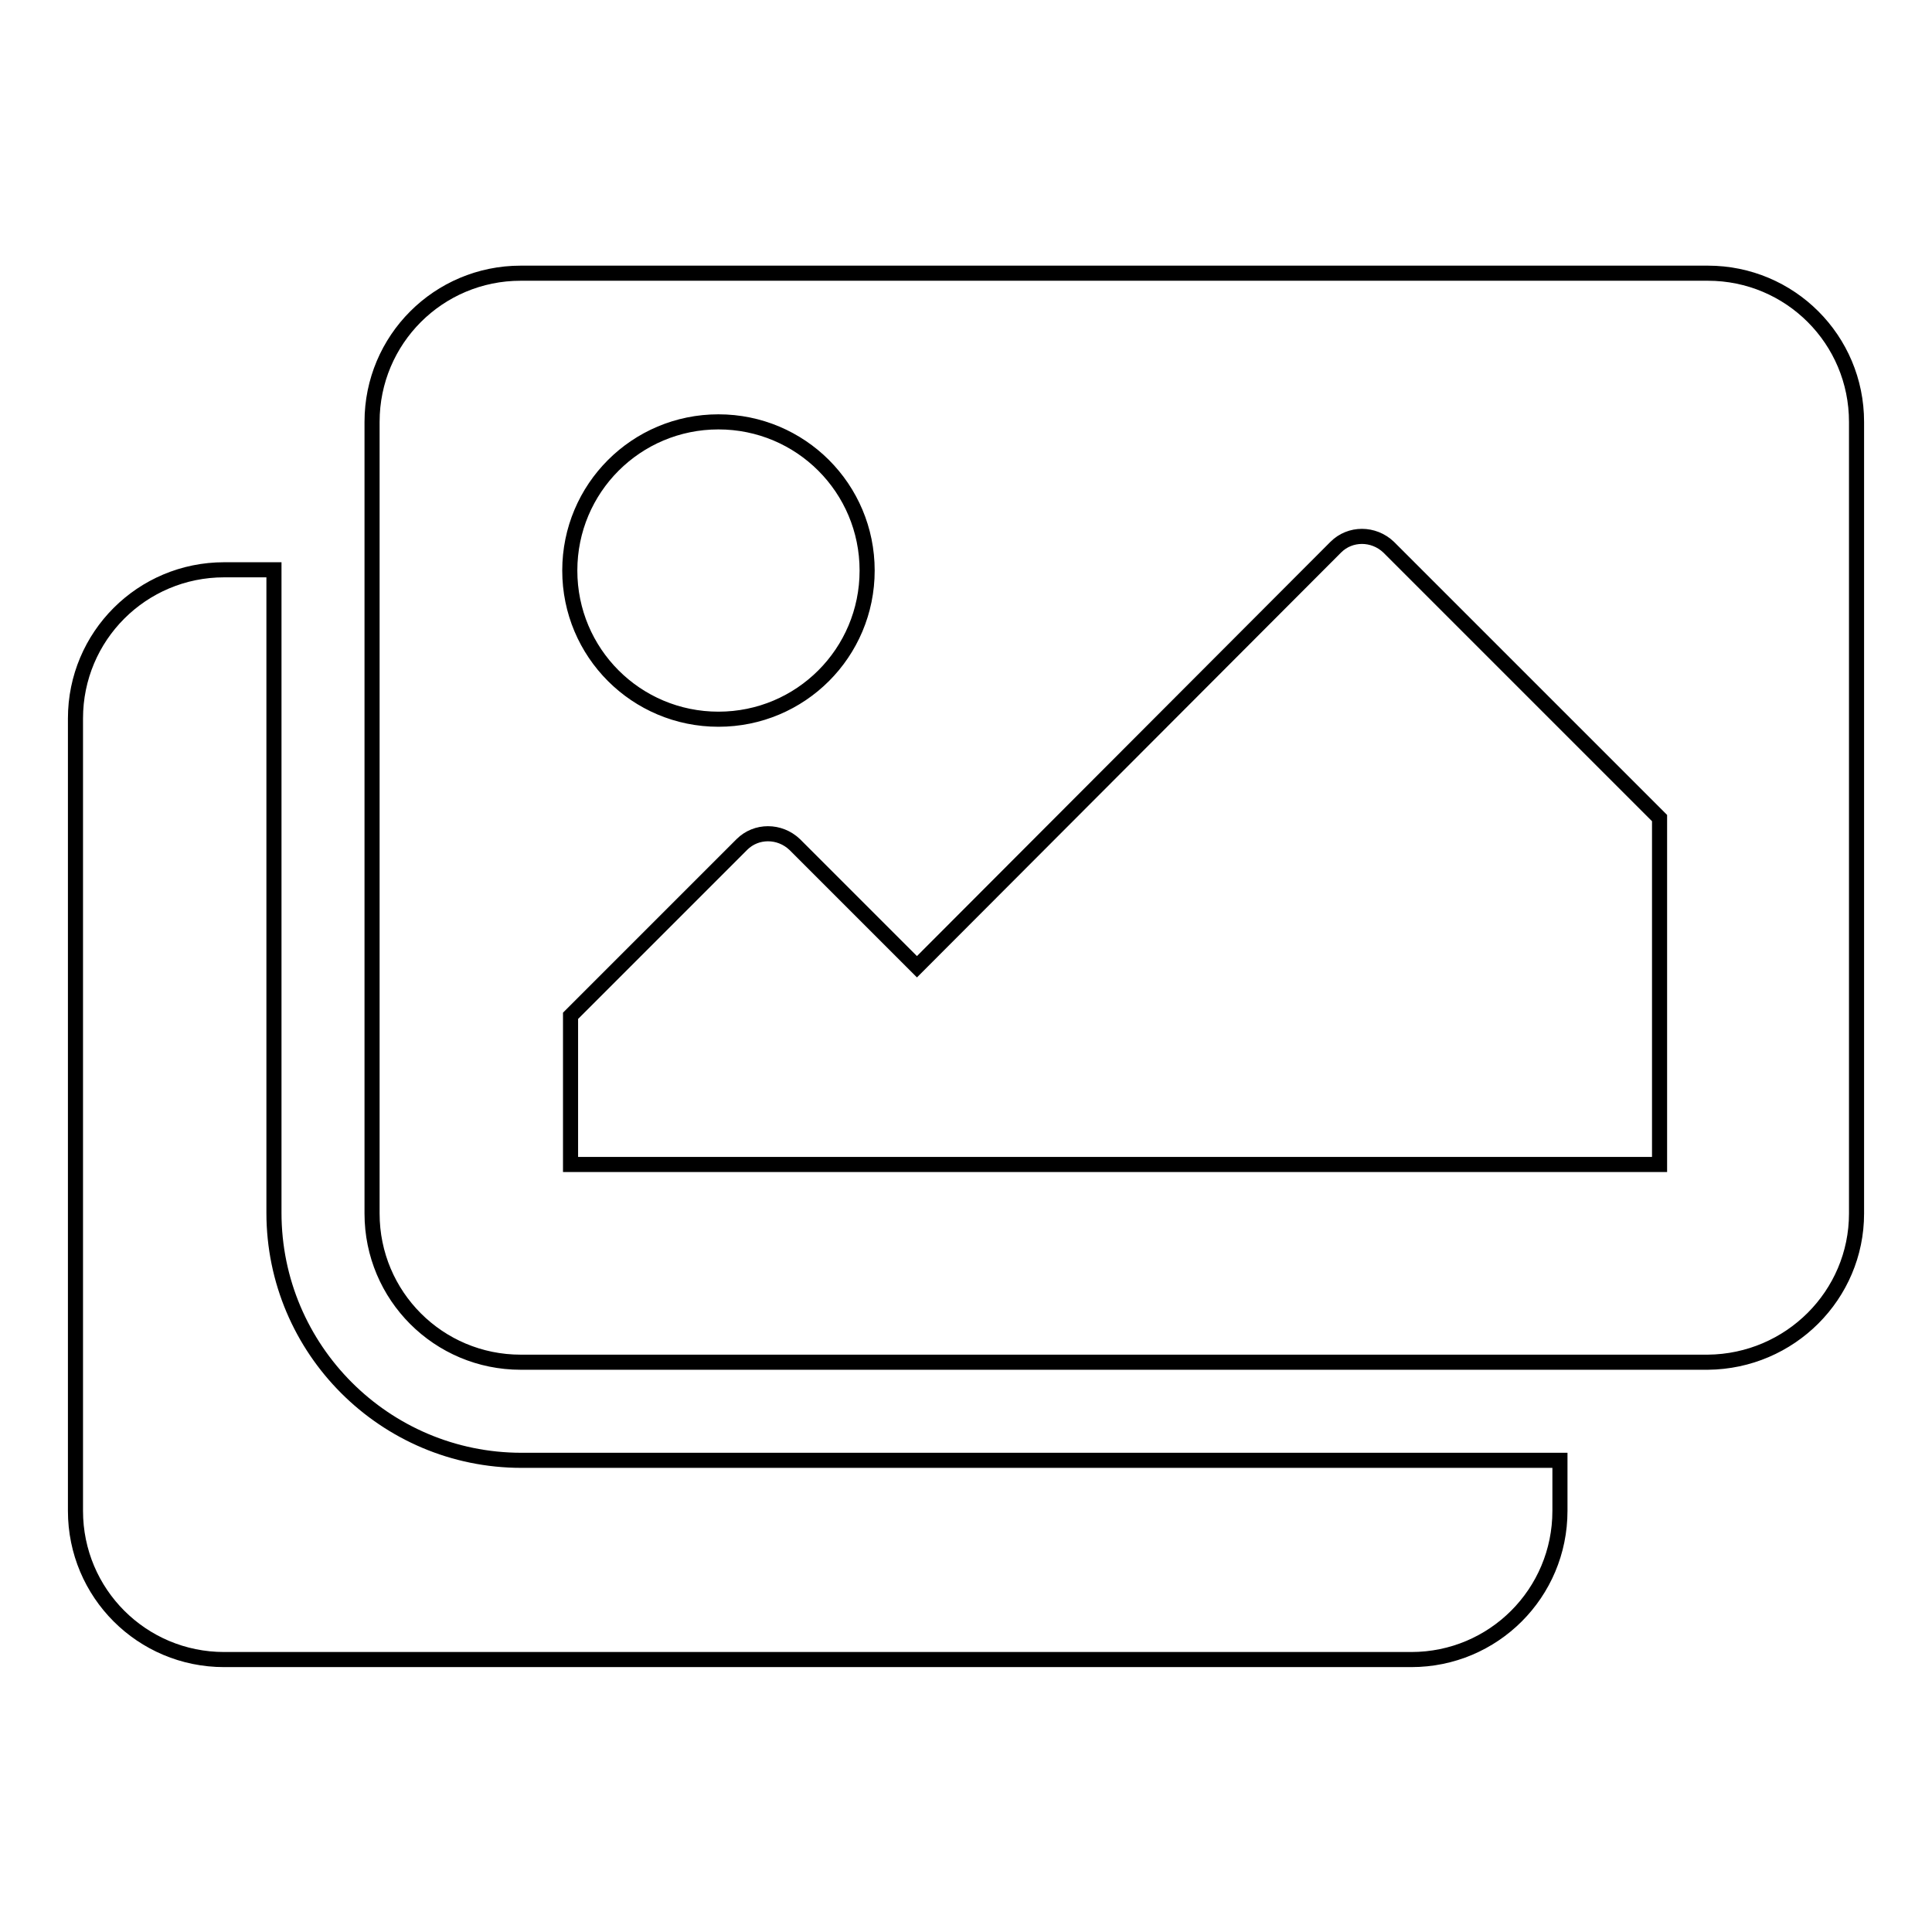
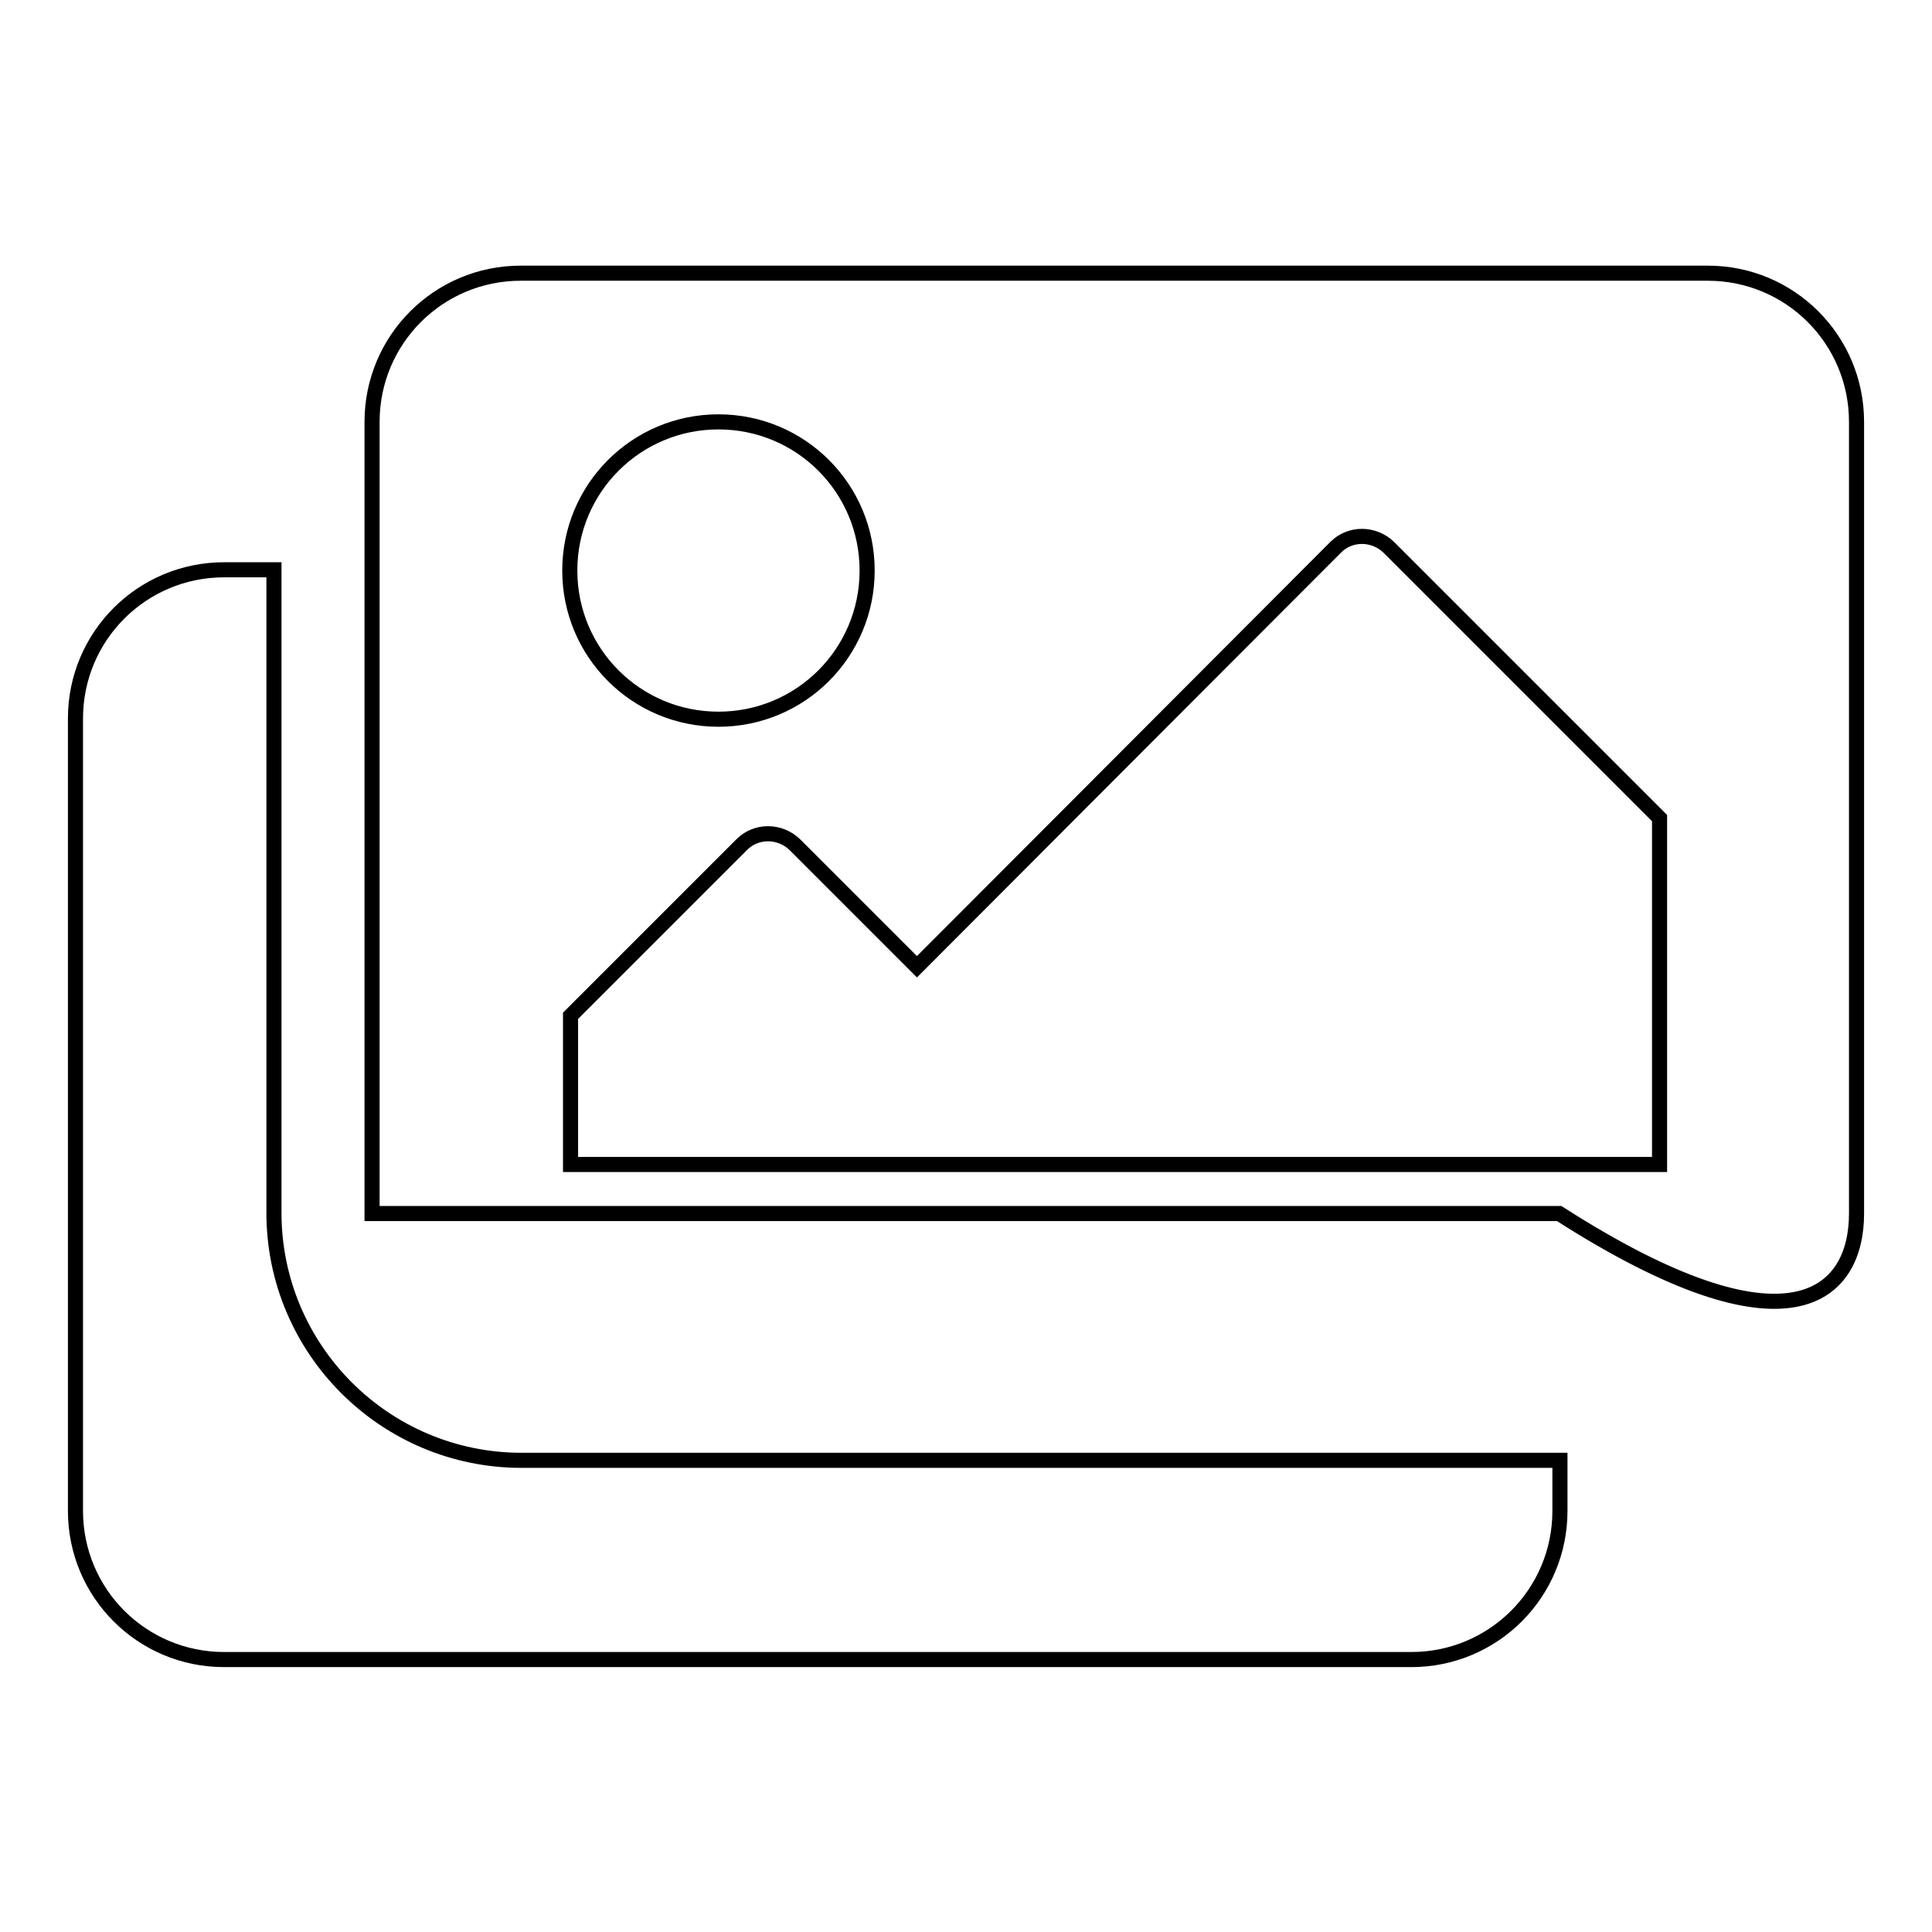
<svg xmlns="http://www.w3.org/2000/svg" version="1.1" x="0px" y="0px" viewBox="0 0 256 256" enable-background="new 0 0 256 256" xml:space="preserve">
  <g>
-     <path stroke-width="2" fill-opacity="0" stroke="#000000" d="M206.7,193.6v6.6c0,10.9-8.8,19.7-19.7,19.7H29.7c-10.9,0-19.7-8.8-19.7-19.7V95.2 c0-10.9,8.8-19.7,19.7-19.7h6.6v85.2c0,18.1,14.7,32.8,32.8,32.8H206.7z M246,160.8V55.9c0-10.9-8.8-19.7-19.7-19.7H69 c-10.9,0-19.7,8.8-19.7,19.7v104.9c0,10.9,8.8,19.7,19.7,19.7h157.3C237.2,180.4,246,171.6,246,160.8z M114.9,75.6 c0,10.9-8.8,19.7-19.7,19.7s-19.7-8.8-19.7-19.7s8.8-19.7,19.7-19.7S114.9,64.7,114.9,75.6z M75.6,134.6l22.7-22.7 c1.9-1.9,5-1.9,7,0l16.2,16.2L177,72.5c1.9-1.9,5-1.9,7,0l35.9,35.9v45.9H75.6V134.6z" />
+     <path stroke-width="2" fill-opacity="0" stroke="#000000" d="M206.7,193.6v6.6c0,10.9-8.8,19.7-19.7,19.7H29.7c-10.9,0-19.7-8.8-19.7-19.7V95.2 c0-10.9,8.8-19.7,19.7-19.7h6.6v85.2c0,18.1,14.7,32.8,32.8,32.8H206.7z M246,160.8V55.9c0-10.9-8.8-19.7-19.7-19.7H69 c-10.9,0-19.7,8.8-19.7,19.7v104.9h157.3C237.2,180.4,246,171.6,246,160.8z M114.9,75.6 c0,10.9-8.8,19.7-19.7,19.7s-19.7-8.8-19.7-19.7s8.8-19.7,19.7-19.7S114.9,64.7,114.9,75.6z M75.6,134.6l22.7-22.7 c1.9-1.9,5-1.9,7,0l16.2,16.2L177,72.5c1.9-1.9,5-1.9,7,0l35.9,35.9v45.9H75.6V134.6z" />
  </g>
</svg>